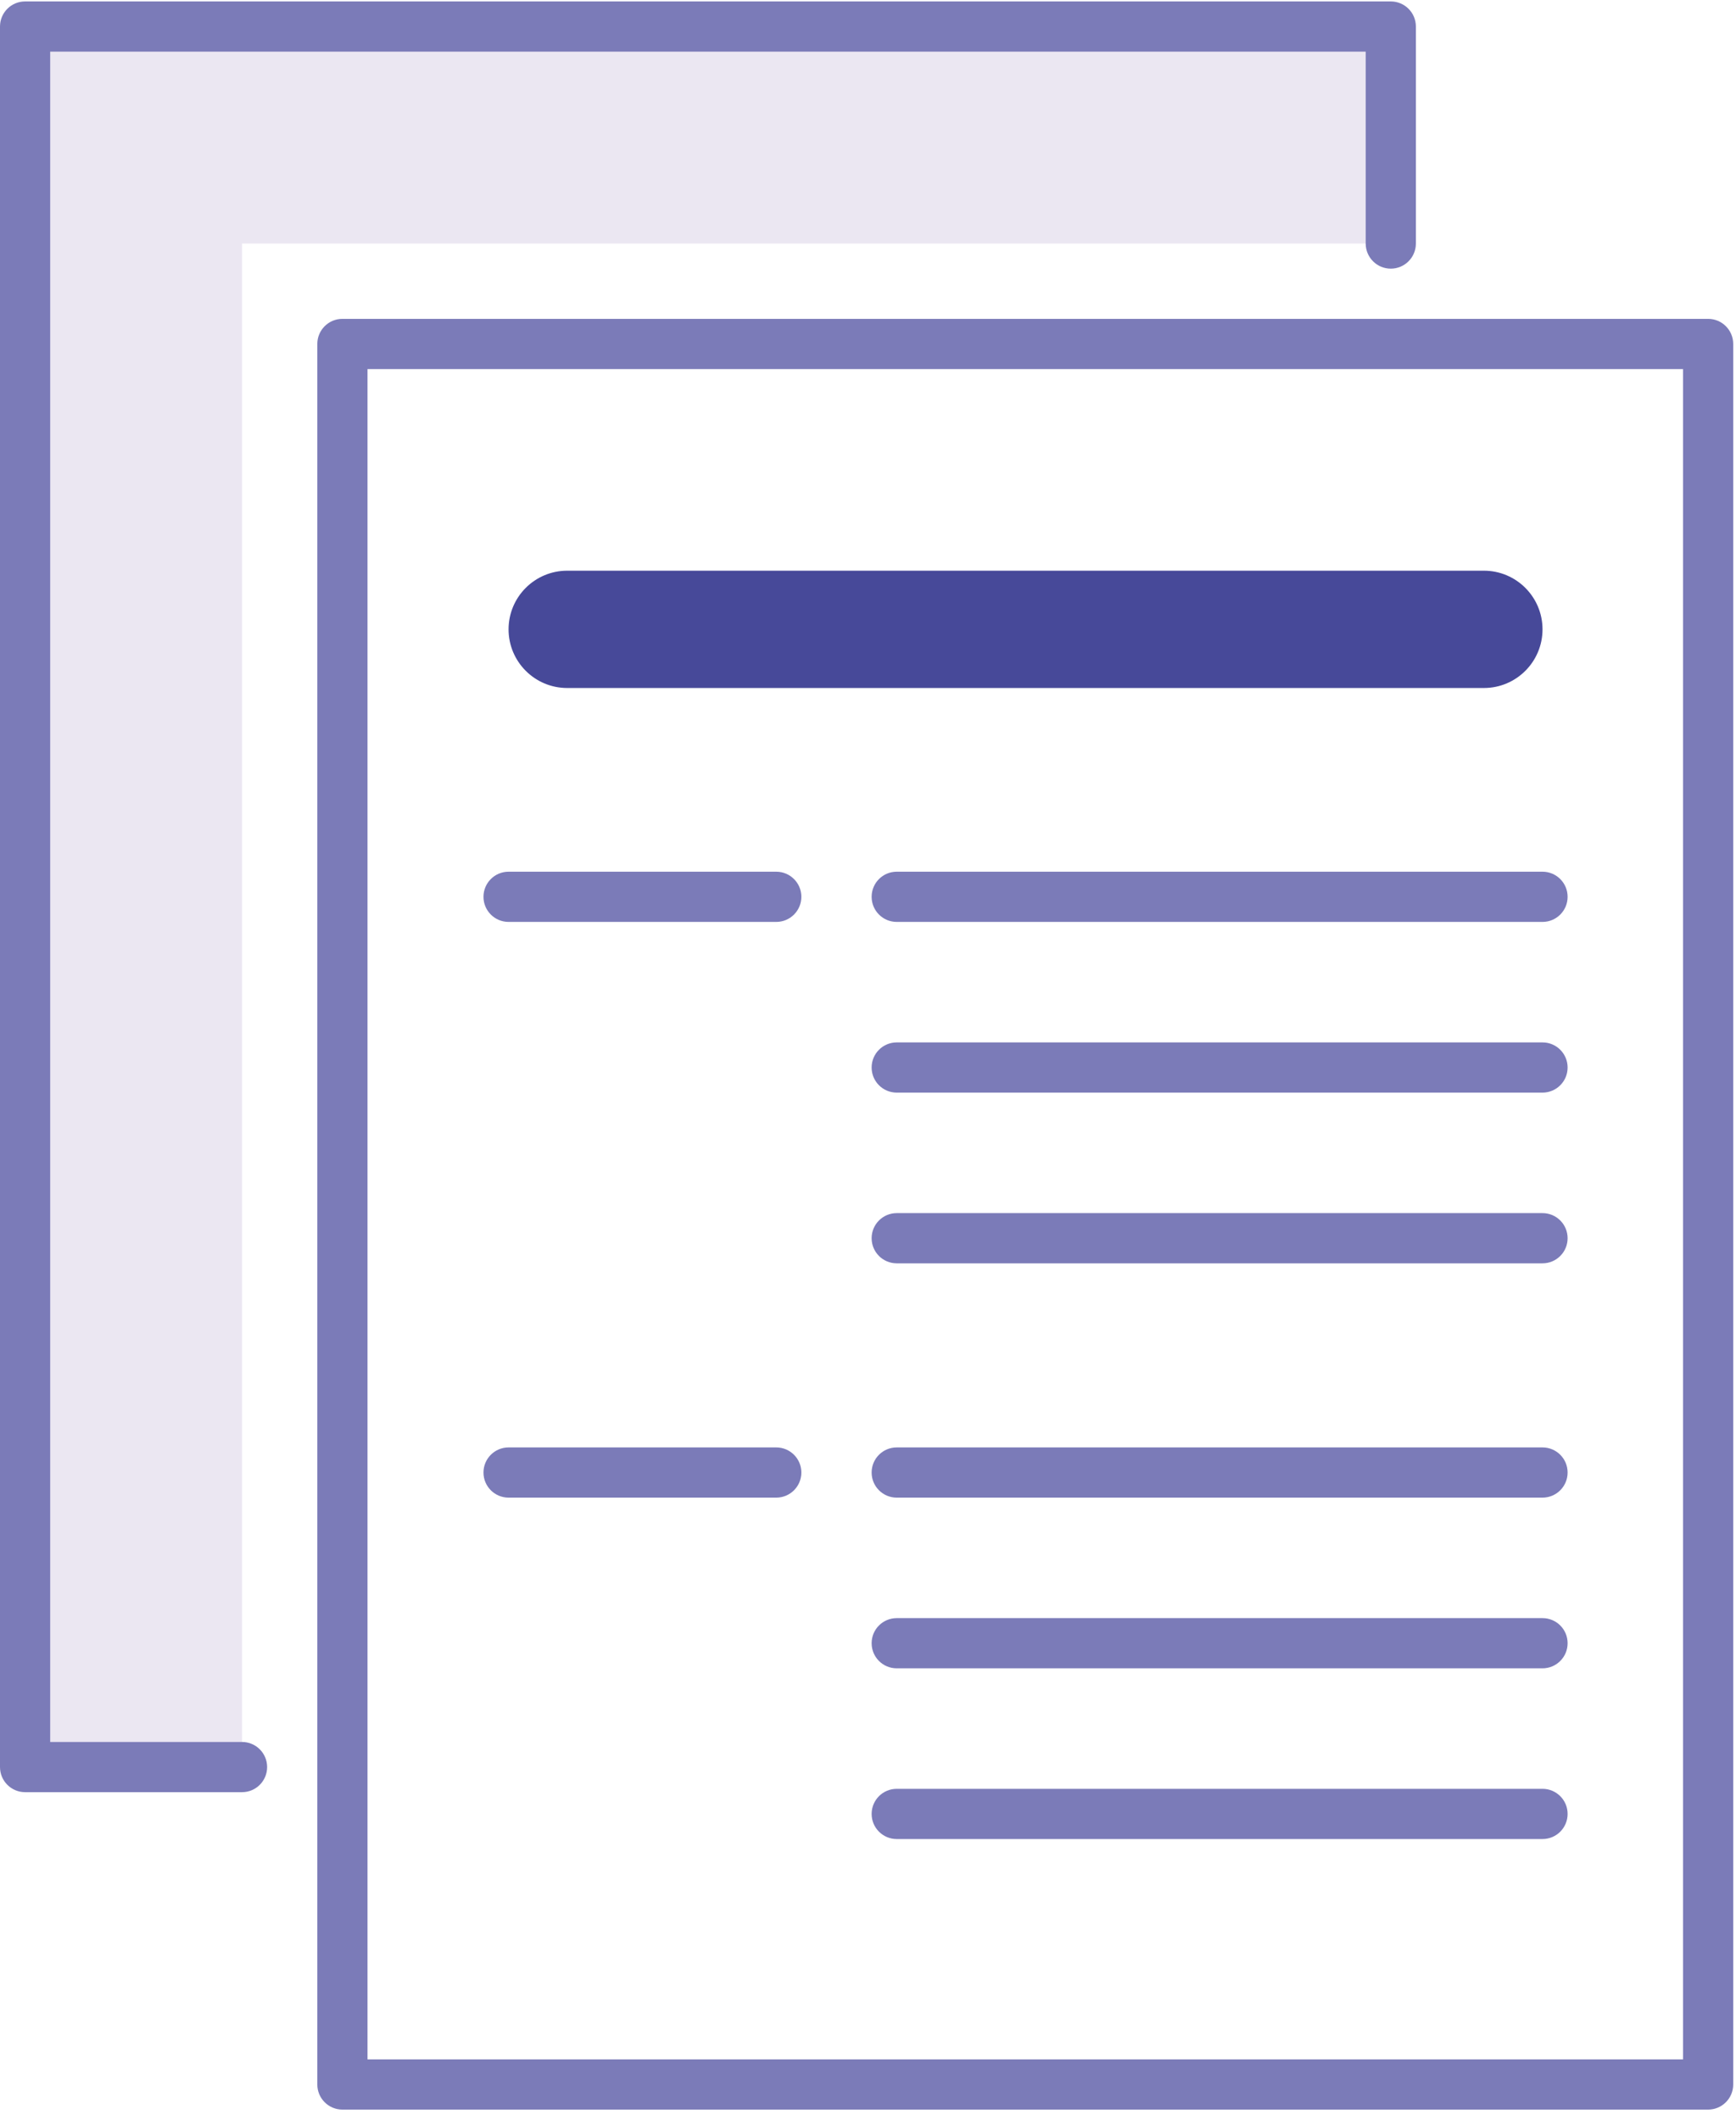
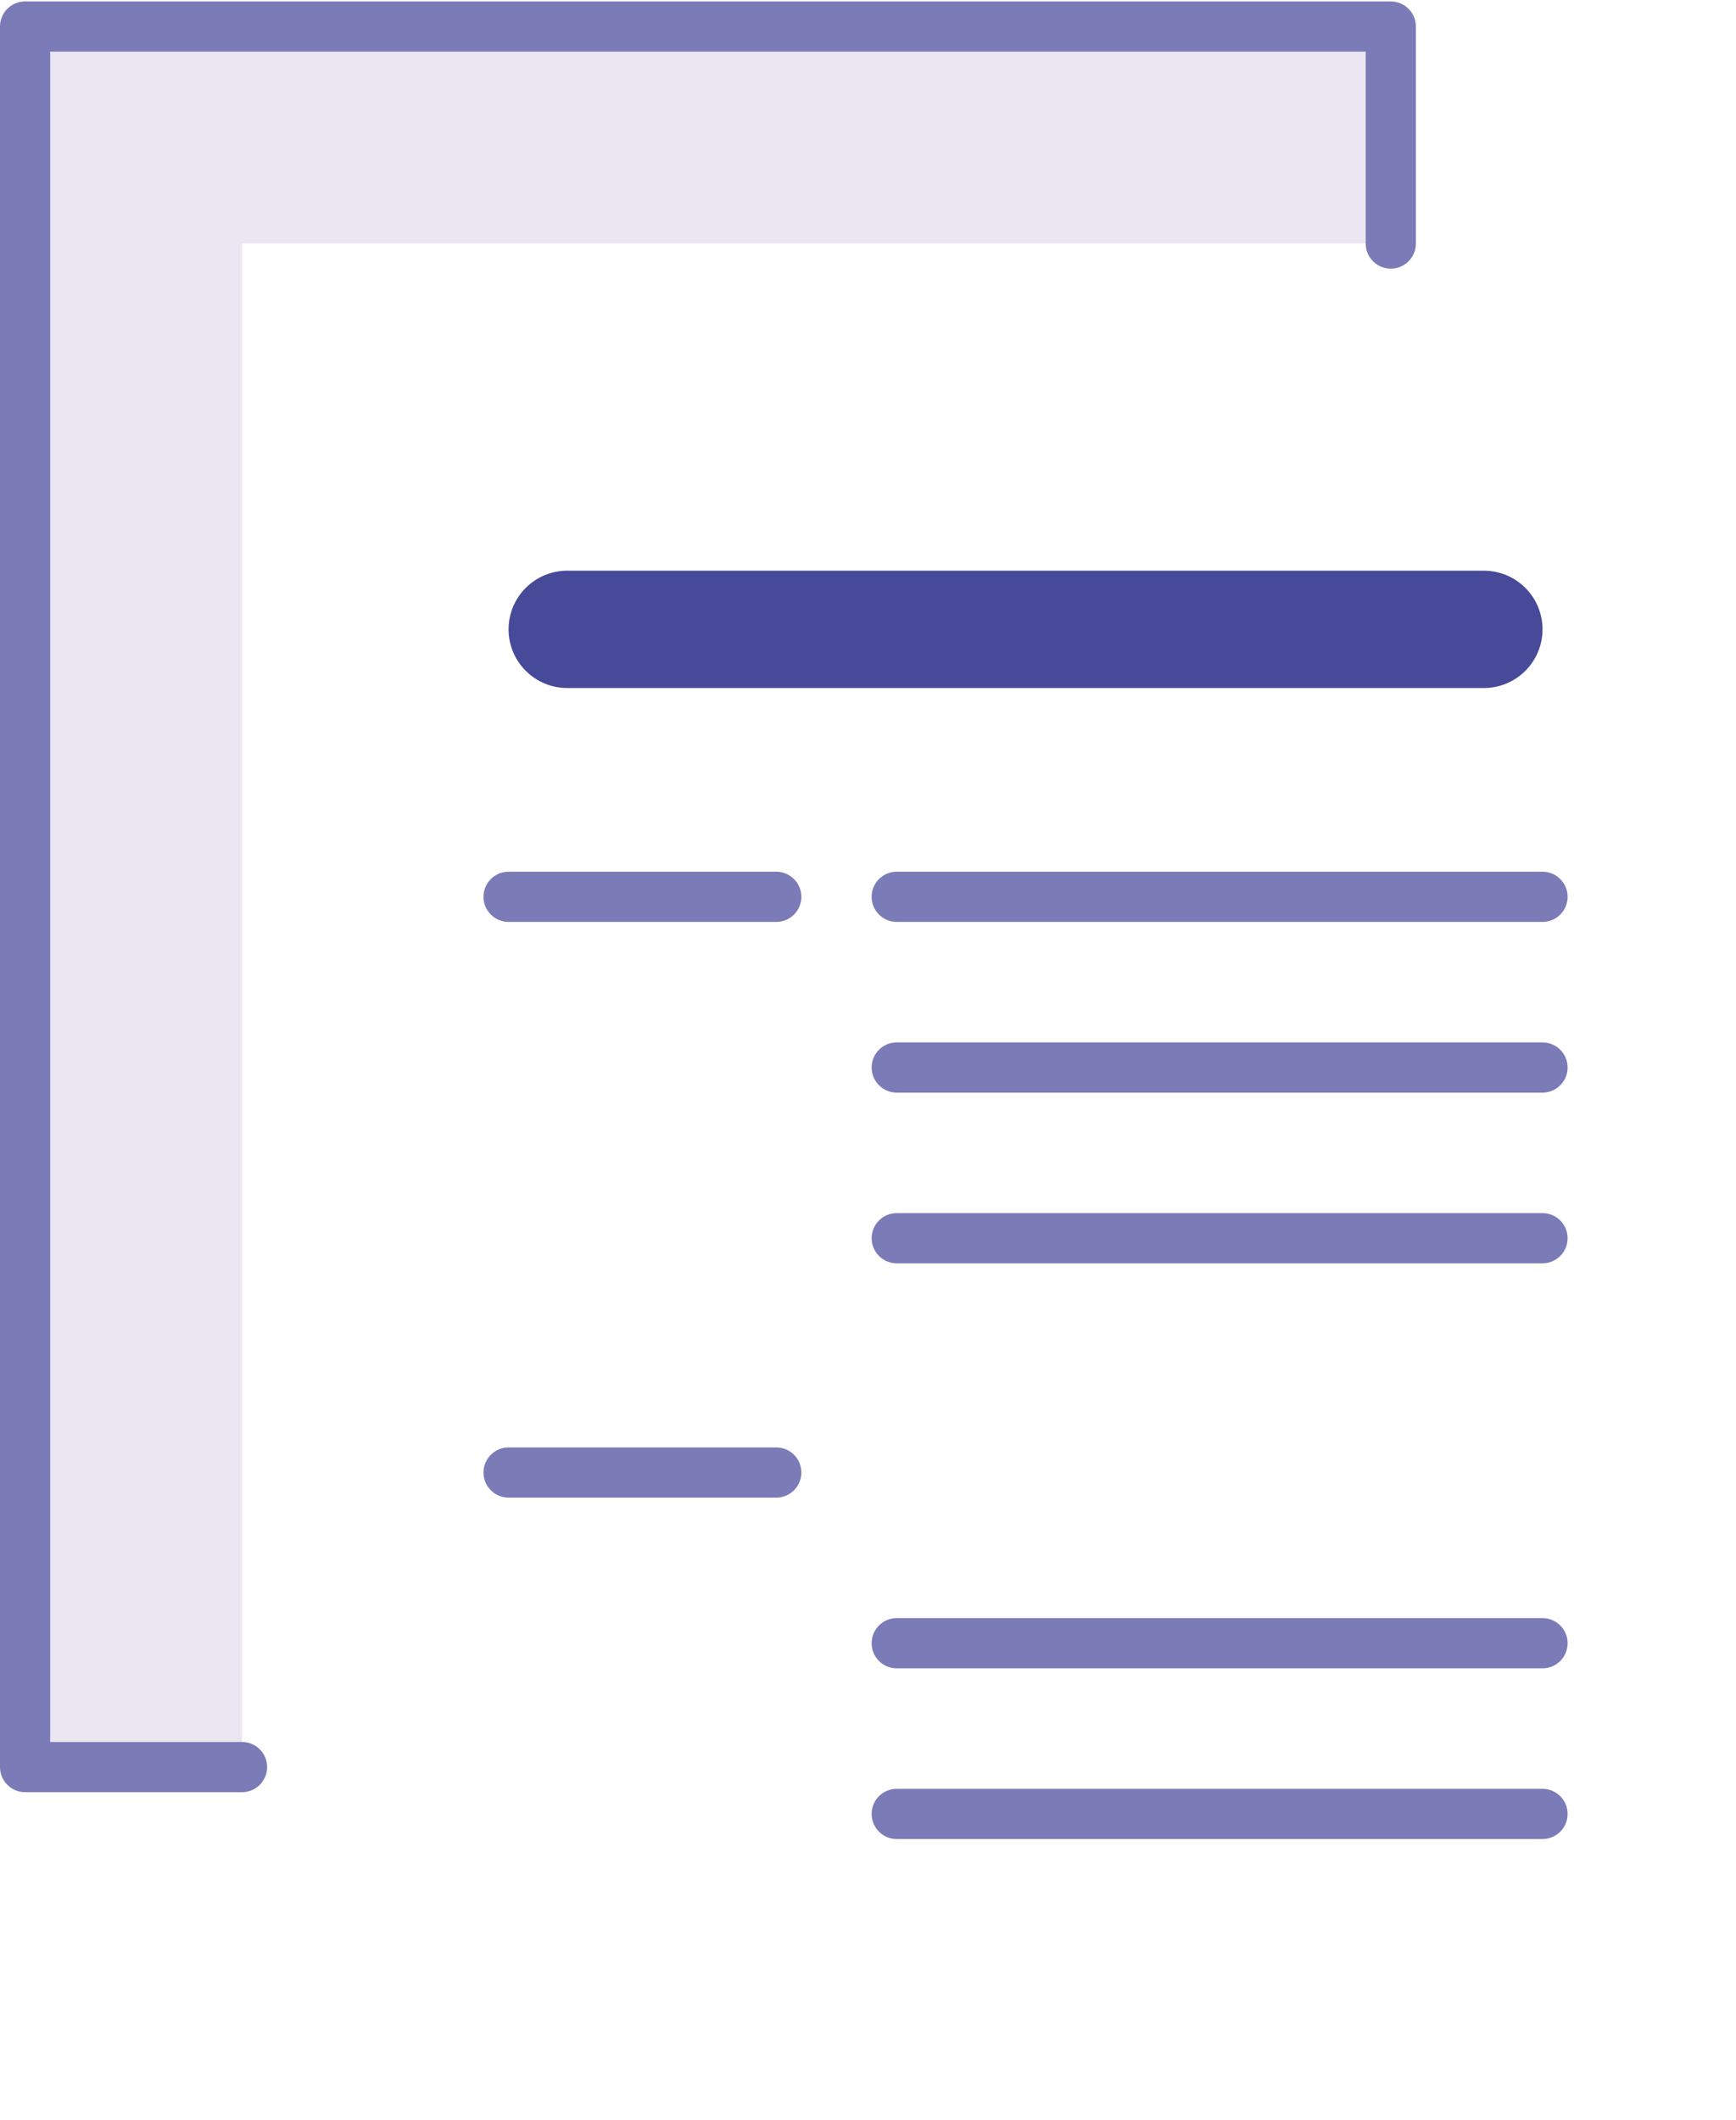
<svg xmlns="http://www.w3.org/2000/svg" width="145" height="177" viewBox="0 0 145 177" fill="none">
  <path d="M20.216 147.547H2.096V2.216H116.167V20.335H20.216V147.547Z" fill="#EBE7F2" />
  <path d="M20.216 145.451H4.192V4.312H114.07V20.335C114.07 21.493 115.008 22.432 116.166 22.432C117.324 22.432 118.262 21.493 118.262 20.335V2.216C118.262 1.058 117.324 0.12 116.166 0.12H2.096C0.938 0.12 0 1.058 0 2.216V147.547C0 148.705 0.938 149.643 2.096 149.643H20.216C21.374 149.643 22.312 148.705 22.312 147.547C22.312 146.389 21.374 145.451 20.216 145.451V145.451Z" fill="#7B7BB8" />
-   <path d="M142.671 26.624H28.6C27.442 26.624 26.504 27.562 26.504 28.72V174.051C26.504 175.209 27.442 176.147 28.6 176.147H142.671C143.829 176.147 144.767 175.209 144.767 174.051V28.72C144.767 27.562 143.828 26.624 142.671 26.624V26.624ZM140.575 171.955H30.697V30.816H140.575V171.955Z" fill="#7B7BB8" />
-   <path d="M42.478 76.978H64.837C65.995 76.978 66.934 76.04 66.934 74.882C66.934 73.724 65.995 72.786 64.837 72.786H42.478C41.321 72.786 40.382 73.724 40.382 74.882C40.382 76.04 41.321 76.978 42.478 76.978Z" fill="#7B7BB8" />
+   <path d="M42.478 76.978H64.837C65.995 76.978 66.934 76.04 66.934 74.882C66.934 73.724 65.995 72.786 64.837 72.786H42.478C41.321 72.786 40.382 73.724 40.382 74.882C40.382 76.04 41.321 76.978 42.478 76.978" fill="#7B7BB8" />
  <path d="M74.899 76.978H128.839C129.997 76.978 130.935 76.04 130.935 74.882C130.935 73.724 129.997 72.786 128.839 72.786H74.899C73.741 72.786 72.803 73.724 72.803 74.882C72.803 76.04 73.741 76.978 74.899 76.978Z" fill="#7B7BB8" />
  <path d="M74.899 91.231H128.839C129.997 91.231 130.935 90.293 130.935 89.135C130.935 87.978 129.997 87.039 128.839 87.039H74.899C73.741 87.039 72.803 87.978 72.803 89.135C72.803 90.293 73.741 91.231 74.899 91.231Z" fill="#7B7BB8" />
  <path d="M74.899 105.485H128.839C129.997 105.485 130.935 104.547 130.935 103.389C130.935 102.231 129.997 101.293 128.839 101.293H74.899C73.741 101.293 72.803 102.231 72.803 103.389C72.803 104.547 73.741 105.485 74.899 105.485Z" fill="#7B7BB8" />
  <path d="M42.478 125.049H64.837C65.995 125.049 66.934 124.111 66.934 122.953C66.934 121.795 65.995 120.857 64.837 120.857H42.478C41.321 120.857 40.382 121.795 40.382 122.953C40.382 124.111 41.321 125.049 42.478 125.049Z" fill="#7B7BB8" />
-   <path d="M74.899 125.049H128.839C129.997 125.049 130.935 124.111 130.935 122.953C130.935 121.795 129.997 120.857 128.839 120.857H74.899C73.741 120.857 72.803 121.795 72.803 122.953C72.803 124.111 73.741 125.049 74.899 125.049Z" fill="#7B7BB8" />
  <path d="M74.899 139.302H128.839C129.997 139.302 130.935 138.364 130.935 137.206C130.935 136.048 129.997 135.11 128.839 135.11H74.899C73.741 135.11 72.803 136.048 72.803 137.206C72.803 138.364 73.741 139.302 74.899 139.302Z" fill="#7B7BB8" />
  <path d="M74.899 153.556H128.839C129.997 153.556 130.935 152.618 130.935 151.46C130.935 150.302 129.997 149.364 128.839 149.364H74.899C73.741 149.364 72.803 150.302 72.803 151.46C72.803 152.618 73.741 153.556 74.899 153.556Z" fill="#7B7BB8" />
  <path d="M123.942 57.447H47.376C44.671 57.447 42.478 55.254 42.478 52.55C42.478 49.845 44.671 47.652 47.376 47.652H123.942C126.646 47.652 128.839 49.845 128.839 52.55C128.839 55.254 126.646 57.447 123.942 57.447Z" fill="#474999" />
</svg>